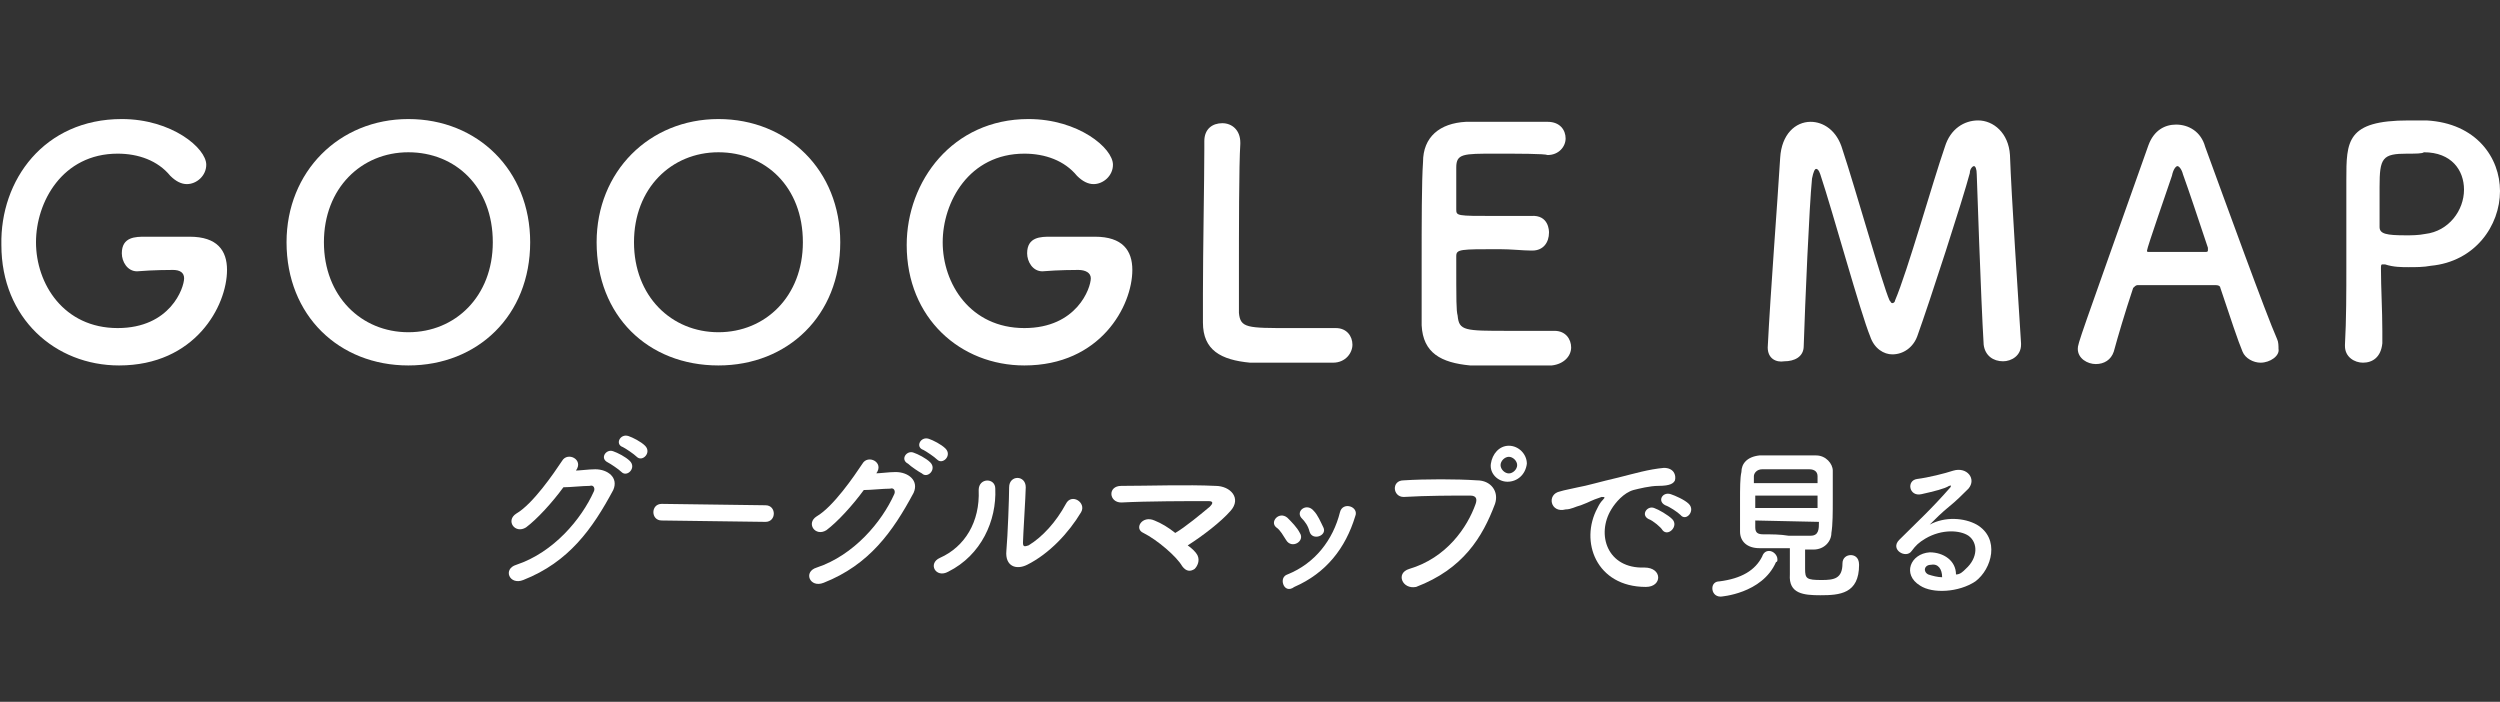
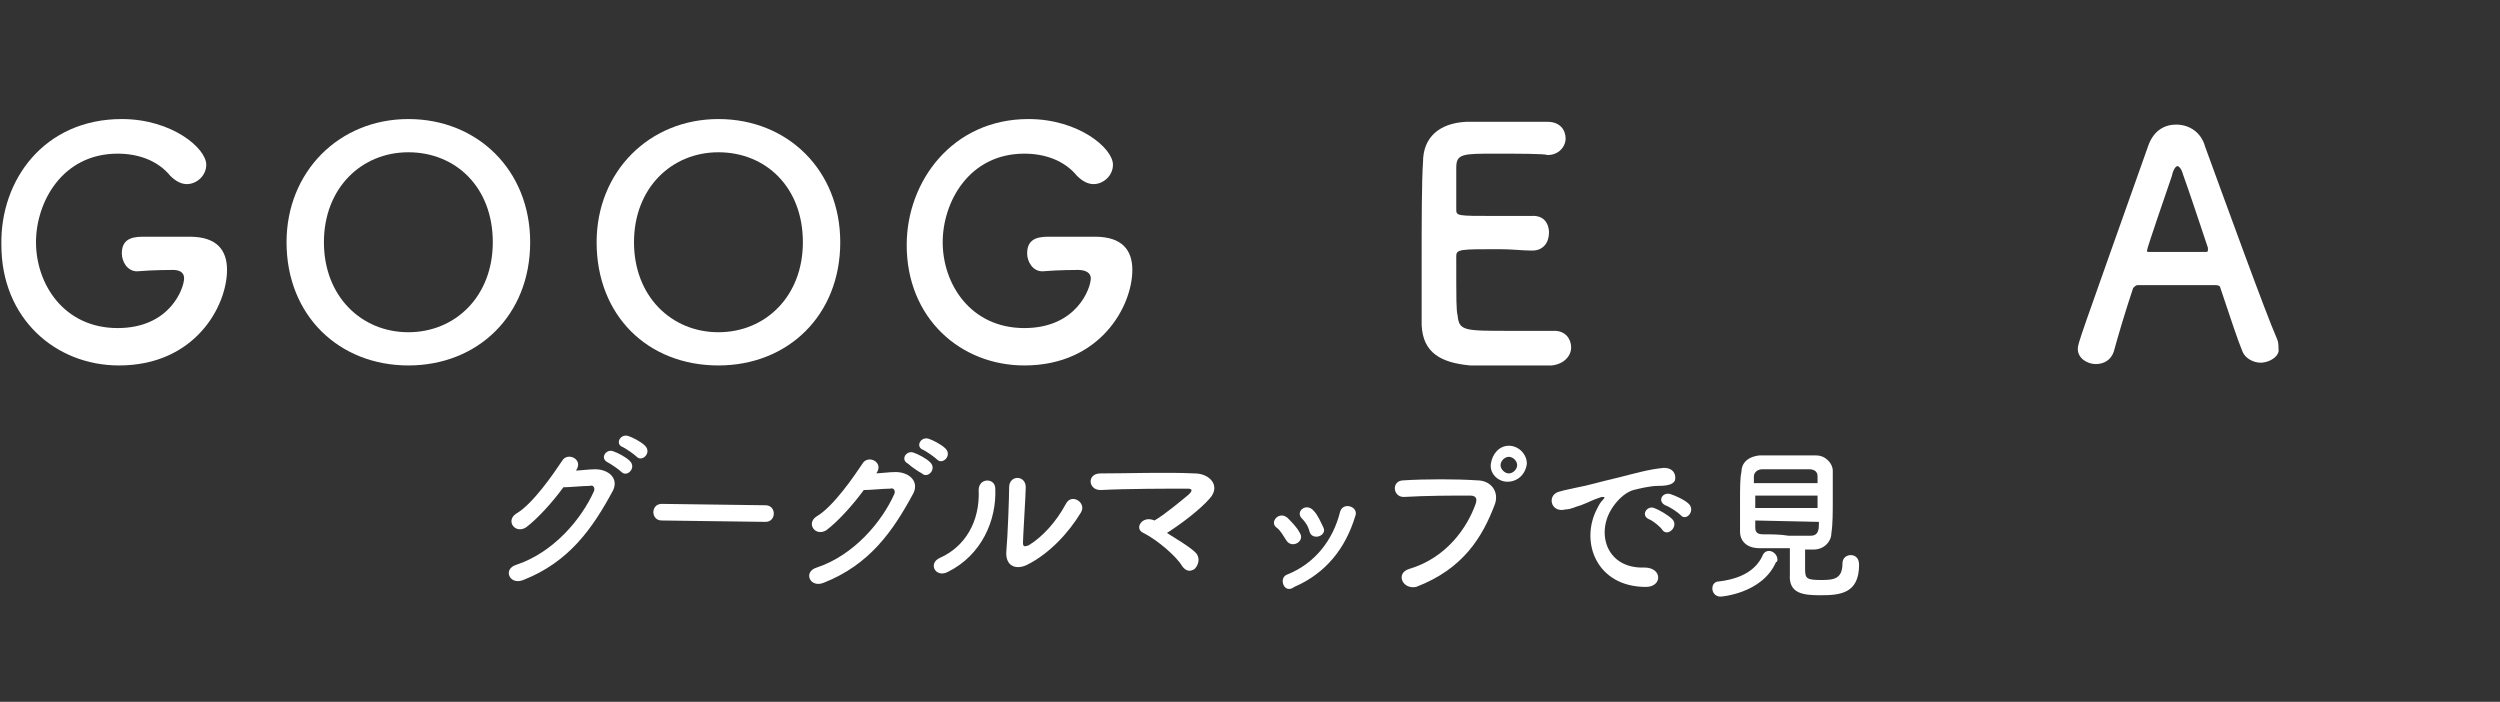
<svg xmlns="http://www.w3.org/2000/svg" version="1.1" id="レイヤー_1" x="0px" y="0px" width="180.6px" height="50.7px" viewBox="0 0 180.6 50.7" enable-background="new 0 0 180.6 50.7" xml:space="preserve">
  <rect x="0" y="0" width="180.6" height="50.7" fill="#333333" stroke="none" />
  <g>
    <g>
      <path fill="#FFFFFF" d="M12.5,19.5c-0.2,0-1.4,0-2.6,0.1c0,0,0,0,0,0c-0.7,0-1.1-0.7-1.1-1.3c0-1.2,1-1.2,1.7-1.2    c1.1,0,2.4,0,3.2,0c2,0,2.7,1,2.7,2.4c0,2.6-2.3,6.9-7.8,6.9c-4.6,0-8.5-3.4-8.5-8.7C0,13,3.2,8.6,8.8,8.6c3.6,0,6.1,2.1,6.1,3.3    c0,0.8-0.7,1.4-1.4,1.4c-0.4,0-0.8-0.2-1.2-0.6c-0.9-1.1-2.3-1.6-3.8-1.6c-4,0-5.9,3.5-5.9,6.4c0,3,2,6.2,5.9,6.2    c3.8,0,4.8-2.9,4.8-3.6C13.3,19.7,13,19.5,12.5,19.5C12.5,19.5,12.5,19.5,12.5,19.5z" />
      <path fill="#FFFFFF" d="M20.7,17.5c0-5.1,3.8-8.9,8.8-8.9s8.8,3.7,8.8,8.9c0,5.3-3.8,8.9-8.8,8.9S20.7,22.8,20.7,17.5z M35.6,17.5    c0-4-2.7-6.5-6.1-6.5c-3.4,0-6.1,2.6-6.1,6.5c0,3.9,2.7,6.5,6.1,6.5C32.9,24,35.6,21.4,35.6,17.5z" />
      <path fill="#FFFFFF" d="M43.1,17.5c0-5.1,3.8-8.9,8.8-8.9c5,0,8.8,3.7,8.8,8.9c0,5.3-3.8,8.9-8.8,8.9    C46.8,26.4,43.1,22.8,43.1,17.5z M58,17.5c0-4-2.7-6.5-6.1-6.5c-3.4,0-6.1,2.6-6.1,6.5c0,3.9,2.7,6.5,6.1,6.5    C55.3,24,58,21.4,58,17.5z" />
      <path fill="#FFFFFF" d="M77.9,19.5c-0.2,0-1.4,0-2.6,0.1c0,0,0,0,0,0c-0.7,0-1.1-0.7-1.1-1.3c0-1.2,1-1.2,1.7-1.2    c1.1,0,2.4,0,3.2,0c2,0,2.7,1,2.7,2.4c0,2.6-2.3,6.9-7.8,6.9c-4.6,0-8.5-3.4-8.5-8.7c0-4.6,3.3-9.1,8.8-9.1c3.6,0,6.1,2.1,6.1,3.3    c0,0.8-0.7,1.4-1.4,1.4c-0.4,0-0.8-0.2-1.2-0.6c-0.9-1.1-2.3-1.6-3.8-1.6c-4,0-5.9,3.5-5.9,6.4c0,3,2,6.2,5.9,6.2    c3.8,0,4.8-2.9,4.8-3.6C78.8,19.7,78.4,19.5,77.9,19.5C78,19.5,78,19.5,77.9,19.5z" />
-       <path fill="#FFFFFF" d="M87,10.2c0-0.9,0.6-1.3,1.3-1.3s1.3,0.5,1.3,1.4c0,0,0,0.1,0,0.1c-0.1,1.5-0.1,6.3-0.1,9.5    c0,1.3,0,2.3,0,2.7c0.1,1.1,0.6,1.1,3.7,1.1c1.3,0,2.8,0,3.2,0c0,0,0.1,0,0.1,0c0.8,0,1.2,0.6,1.2,1.2c0,0.6-0.5,1.3-1.4,1.3    c-0.3,0-1.6,0-3,0c-1.3,0-2.7,0-3,0c-2.1-0.2-3.4-0.9-3.4-2.9c0-0.5,0-1.2,0-2.1c0-3.1,0.1-8.1,0.1-10.4C87,10.5,87,10.3,87,10.2    L87,10.2z" />
      <path fill="#FFFFFF" d="M108,11.1c-2.3,0-2.8,0-2.8,1c0,0.5,0,1.7,0,3c0,0.5,0,0.5,2.8,0.5c1.1,0,2.2,0,2.6,0    c1.3-0.1,1.3,1.1,1.3,1.2c0,0.7-0.4,1.3-1.2,1.3c0,0-0.1,0-0.1,0c-0.6,0-1.4-0.1-2.3-0.1c-2.8,0-3.1,0-3.1,0.5    c0,3.4,0,3.9,0.1,4.3c0.1,1.1,0.5,1.1,3.7,1.1c1.3,0,2.8,0,3.2,0c0,0,0.1,0,0.1,0c0.8,0,1.2,0.6,1.2,1.2c0,0.6-0.5,1.2-1.4,1.3    c-0.3,0-1.6,0-3,0c-1.3,0-2.6,0-2.9,0c-2.1-0.2-3.4-0.9-3.5-2.9c0-1,0-2.7,0-4.5c0-2.8,0-5.9,0.1-7.3c0-1.8,1.2-2.8,3.1-2.9    c0.4,0,1.7,0,3,0c1.3,0,2.6,0,2.9,0c0.9,0,1.3,0.6,1.3,1.2c0,0.6-0.5,1.2-1.3,1.2C111.6,11.1,109.6,11.1,108,11.1z" />
    </g>
    <g>
-       <path fill="#FFFFFF" d="M127.7,25.1c0.2-4,0.7-10.4,0.9-13.7c0.1-1.7,1.1-2.6,2.2-2.6c0.9,0,1.9,0.6,2.3,2    c0.9,2.7,2.9,9.8,3.4,10.9c0.1,0.1,0.1,0.2,0.2,0.2c0.1,0,0.2-0.1,0.2-0.2c0.9-2.1,2.7-8.5,3.6-11.1c0.4-1.3,1.4-1.9,2.4-1.9    c1.1,0,2.2,0.9,2.3,2.5c0.1,2.9,0.6,10.4,0.8,13.6c0,0,0,0,0,0.1c0,0.8-0.7,1.2-1.3,1.2c-0.7,0-1.3-0.4-1.4-1.2    c-0.2-3.3-0.5-12.3-0.5-12.3c0-0.4-0.1-0.6-0.2-0.6s-0.3,0.2-0.3,0.5c-0.5,1.9-2.9,9.3-3.8,11.8c-0.3,0.8-1,1.3-1.8,1.3    c-0.6,0-1.3-0.4-1.6-1.3c-0.7-1.7-2.7-9-3.6-11.7c-0.1-0.3-0.2-0.4-0.3-0.4c-0.1,0-0.2,0.2-0.3,0.7c-0.2,2-0.5,9-0.6,12.1    c0,0.8-0.7,1.1-1.4,1.1C128.3,26.2,127.7,25.9,127.7,25.1C127.7,25.2,127.7,25.2,127.7,25.1z" />
      <path fill="#FFFFFF" d="M163.3,26.2c-0.5,0-1.1-0.3-1.3-0.8c-0.3-0.7-0.9-2.5-1.6-4.6c0-0.1-0.1-0.2-0.3-0.2c-0.4,0-1.3,0-2.3,0    c-1.4,0-2.9,0-3.4,0c-0.1,0-0.2,0.1-0.3,0.2c-0.6,1.8-1.1,3.5-1.4,4.6c-0.2,0.6-0.7,0.9-1.3,0.9c-0.6,0-1.3-0.4-1.3-1.1    c0-0.4,0.1-0.6,5.1-14.7c0.4-1.1,1.2-1.5,2-1.5c0.9,0,1.8,0.5,2.1,1.6c1.5,4.1,4.4,12.1,5.2,13.9c0.1,0.2,0.1,0.5,0.1,0.7    C164.7,25.7,164,26.2,163.3,26.2z M159.5,17.9c-0.7-2.1-1.4-4.2-1.8-5.3c-0.1-0.4-0.3-0.6-0.4-0.6c-0.1,0-0.3,0.2-0.4,0.7    c-0.3,0.9-1.8,5.2-1.8,5.4c0,0.1,0,0.1,0.2,0.1c0.5,0,1.3,0,2.1,0c0.8,0,1.6,0,1.9,0c0.1,0,0.2,0,0.2-0.1    C159.5,18,159.5,17.9,159.5,17.9z" />
-       <path fill="#FFFFFF" d="M170.7,26.2c-0.6,0-1.3-0.4-1.3-1.2c0,0,0,0,0-0.1c0.1-1.8,0.1-3.8,0.1-5.7c0-2.4,0-4.6,0-6.2    c0-2.8,0-4.3,4.5-4.3c0.5,0,0.9,0,1.3,0c3.6,0.2,5.3,2.7,5.3,5.1c0,2.5-1.8,5.1-5,5.4c-0.5,0.1-1.1,0.1-1.6,0.1    c-0.5,0-1.1,0-1.7-0.2c-0.1,0-0.1,0-0.2,0c-0.1,0-0.1,0.1-0.1,0.3c0,1.4,0.1,3,0.1,4.5c0,0.3,0,0.6,0,0.9    C172,25.8,171.4,26.2,170.7,26.2z M173.9,11.1c-1.8,0-2,0.3-2,2.4c0,0.8,0,1.7,0,2.5c0,0.1,0,0.3,0,0.4c0,0.5,0.5,0.6,1.9,0.6    c0.4,0,0.9,0,1.4-0.1c1.7-0.2,2.8-1.7,2.8-3.2c0-1.4-0.9-2.7-2.9-2.7C175,11.1,174.5,11.1,173.9,11.1z" />
    </g>
  </g>
  <g>
    <path fill="#FFFFFF" d="M41.4,34c0.5,0,1.1-0.1,1.6-0.1c0.9,0,1.7,0.6,1.3,1.5c-1.5,2.8-3.2,5.2-6.5,6.5c-1,0.4-1.5-0.8-0.5-1.1   c2.7-0.9,4.7-3.3,5.6-5.3c0.1-0.2,0-0.5-0.3-0.4c-0.5,0-1.4,0.1-1.9,0.1c-0.8,1.1-1.9,2.3-2.7,2.9c-0.8,0.5-1.5-0.5-0.7-1   c1.2-0.7,2.7-2.9,3.3-3.8c0.4-0.7,1.6-0.1,1,0.7L41.4,34z M43.9,33.4c-0.6-0.3-0.1-1,0.4-0.8c0.3,0.1,0.9,0.4,1.2,0.7   c0.5,0.5-0.2,1.2-0.6,0.8C44.7,33.9,44.1,33.5,43.9,33.4z M45,32.3c-0.6-0.2-0.2-1,0.4-0.8c0.3,0.1,0.9,0.4,1.2,0.7   c0.5,0.5-0.2,1.2-0.6,0.8C45.8,32.8,45.2,32.4,45,32.3z" />
    <path fill="#FFFFFF" d="M47.8,37.6c-0.4,0-0.6-0.3-0.6-0.6c0-0.3,0.2-0.6,0.6-0.6l7.5,0.1c0.4,0,0.6,0.3,0.6,0.6   c0,0.3-0.2,0.6-0.6,0.6L47.8,37.6z" />
    <path fill="#FFFFFF" d="M63.1,34.2c0.5,0,1.1-0.1,1.6-0.1c0.9,0,1.7,0.6,1.3,1.5c-1.5,2.8-3.2,5.2-6.5,6.5c-1,0.4-1.5-0.8-0.5-1.1   c2.7-0.9,4.7-3.3,5.6-5.3c0.1-0.2,0-0.5-0.3-0.4c-0.5,0-1.4,0.1-1.9,0.1c-0.8,1.1-1.9,2.3-2.7,2.9c-0.8,0.5-1.5-0.5-0.7-1   c1.2-0.7,2.7-2.9,3.3-3.8c0.4-0.7,1.6-0.1,1,0.7L63.1,34.2z M65.6,33.5c-0.6-0.3-0.1-1,0.4-0.8c0.3,0.1,0.9,0.4,1.2,0.7   c0.5,0.5-0.2,1.2-0.6,0.8C66.4,34.1,65.8,33.7,65.6,33.5z M66.7,32.5c-0.6-0.2-0.2-1,0.4-0.8c0.3,0.1,0.9,0.4,1.2,0.7   c0.5,0.5-0.2,1.2-0.6,0.8C67.5,33,66.9,32.6,66.7,32.5z" />
    <path fill="#FFFFFF" d="M67.9,40.3c1.8-0.8,2.9-2.6,2.8-4.9c0-0.9,1.2-0.9,1.2-0.1c0.1,2.3-1,4.8-3.4,6   C67.6,41.8,67,40.7,67.9,40.3z M74.2,40.8c-0.8,0.4-1.6,0.1-1.5-1c0.1-1.1,0.2-3.9,0.2-4.6c0-0.9,1.2-0.9,1.2,0   c0,0.5-0.2,3.6-0.2,4c0,0.3,0.1,0.3,0.4,0.2c1-0.6,2-1.7,2.7-3c0.4-0.8,1.5-0.1,1.1,0.6C77.2,38.5,75.8,40,74.2,40.8z" />
-     <path fill="#FFFFFF" d="M86.5,40.1c0.2,0.4,0,0.8-0.2,1c-0.3,0.2-0.6,0.2-0.9-0.2c-0.4-0.7-1.8-1.9-2.8-2.4   c-0.7-0.3-0.1-1.3,0.8-0.9c0.5,0.2,1,0.5,1.5,0.9c0.7-0.4,1.9-1.4,2.5-1.9c0.2-0.2,0.3-0.4-0.1-0.4c-1.5,0-4.4,0-6.3,0.1   c-0.9,0-1-1.2,0-1.2c1.9,0,4.8-0.1,6.8,0c1.1,0,1.9,0.9,1.1,1.8c-0.7,0.8-2,1.8-3.1,2.5C86.1,39.6,86.4,39.9,86.5,40.1z" />
+     <path fill="#FFFFFF" d="M86.5,40.1c0.2,0.4,0,0.8-0.2,1c-0.3,0.2-0.6,0.2-0.9-0.2c-0.4-0.7-1.8-1.9-2.8-2.4   c-0.7-0.3-0.1-1.3,0.8-0.9c0.7-0.4,1.9-1.4,2.5-1.9c0.2-0.2,0.3-0.4-0.1-0.4c-1.5,0-4.4,0-6.3,0.1   c-0.9,0-1-1.2,0-1.2c1.9,0,4.8-0.1,6.8,0c1.1,0,1.9,0.9,1.1,1.8c-0.7,0.8-2,1.8-3.1,2.5C86.1,39.6,86.4,39.9,86.5,40.1z" />
    <path fill="#FFFFFF" d="M92.9,39c-0.2-0.3-0.4-0.7-0.7-0.9c-0.5-0.4,0.2-1.2,0.8-0.7c0.3,0.3,0.7,0.7,0.9,1.1   C94.3,39.1,93.3,39.7,92.9,39z M92.7,42.2c-0.1-0.3,0-0.6,0.3-0.7c2-0.8,3.3-2.5,3.8-4.5c0.2-0.8,1.4-0.4,1.1,0.3   c-0.7,2.3-2.1,4.1-4.4,5.1C93.1,42.7,92.8,42.5,92.7,42.2z M94.6,38.4c-0.1-0.4-0.3-0.7-0.6-1c-0.4-0.5,0.4-1.1,0.9-0.5   c0.3,0.3,0.5,0.8,0.7,1.2C95.9,38.7,94.8,39.1,94.6,38.4z" />
    <path fill="#FFFFFF" d="M101.8,41.1c2.7-0.8,4.2-3,4.8-4.7c0.1-0.3,0.1-0.6-0.4-0.6c-1.2,0-3.1,0-4.8,0.1c-0.8,0-0.9-1.2,0-1.2   c1.6-0.1,3.8-0.1,5.3,0c1,0,1.6,0.8,1.3,1.7c-0.9,2.4-2.3,4.7-5.7,6C101.3,42.6,100.8,41.4,101.8,41.1z M108.9,34.8   c-0.7,0-1.3-0.6-1.2-1.3s0.6-1.3,1.3-1.3c0.7,0,1.3,0.6,1.3,1.3C110.2,34.3,109.6,34.8,108.9,34.8z M109,33c-0.3,0-0.6,0.3-0.6,0.6   s0.3,0.6,0.6,0.6c0.3,0,0.6-0.3,0.6-0.6S109.3,33,109,33z" />
    <path fill="#FFFFFF" d="M115.4,36.7c0.1-0.2,0.2-0.4,0.4-0.6c0.2-0.2,0.1-0.2-0.1-0.2c-0.9,0.3-0.7,0.3-1.5,0.6   c-0.4,0.1-0.7,0.3-1.1,0.3c-1.1,0.3-1.4-1.1-0.4-1.3c0.3-0.1,0.9-0.2,1.3-0.3c0.6-0.1,1.6-0.4,2.9-0.7c1.2-0.3,2.2-0.6,3.3-0.7   c0.7,0,0.9,0.5,0.8,0.9c-0.1,0.2-0.3,0.4-1.2,0.4c-0.6,0-1.4,0.2-1.8,0.3c-0.7,0.2-1.3,0.9-1.6,1.4c-1.1,1.8-0.3,4.3,2.4,4.2   c1.3,0,1.3,1.4,0.1,1.4C115.3,42.4,114.1,39.1,115.4,36.7z M119.1,37.5c-0.6-0.3-0.1-1,0.4-0.8c0.3,0.1,1,0.5,1.3,0.8   c0.5,0.5-0.3,1.3-0.7,0.8C120,38.1,119.4,37.6,119.1,37.5z M120.3,36.5c-0.6-0.3-0.2-1,0.4-0.8c0.3,0.1,1,0.4,1.3,0.7   c0.5,0.5-0.2,1.3-0.6,0.8C121.2,37,120.6,36.6,120.3,36.5z" />
    <path fill="#FFFFFF" d="M124.3,43.1c-0.4,0-0.6-0.3-0.6-0.6c0-0.3,0.2-0.5,0.5-0.5c1.6-0.2,2.6-0.8,3.1-1.8   c0.1-0.3,0.3-0.4,0.5-0.4c0.3,0,0.6,0.3,0.6,0.6c0,0.1,0,0.2-0.1,0.2C127.3,42.9,124.3,43.1,124.3,43.1z M127.1,39.6   c-0.9,0-1.4-0.5-1.4-1.2c0-0.5,0-1.4,0-2.2c0-0.9,0-1.7,0.1-2.1c0-0.6,0.4-1.1,1.3-1.2c0.6,0,1.3,0,2,0c0.7,0,1.5,0,2.1,0   c0.7,0,1.2,0.6,1.2,1.1c0,0.5,0,1.3,0,2.1c0,0.9,0,1.8-0.1,2.4c0,0.6-0.5,1.2-1.3,1.2c-0.2,0-0.4,0-0.6,0c0,0.5,0,1,0,1.4   c0,0.7,0.1,0.8,1.2,0.8c0.9,0,1.5-0.1,1.5-1.2c0-0.4,0.3-0.6,0.6-0.6c0.2,0,0.6,0.1,0.6,0.7c0,2.1-1.4,2.2-2.8,2.2   c-1.2,0-2.3-0.1-2.2-1.5c0-0.3,0-1.2,0-1.9C128.6,39.6,127.8,39.6,127.1,39.6z M131.3,35.8l-4.5,0l0,0.9l4.5,0L131.3,35.8z    M126.8,37.6c0,0.2,0,0.3,0,0.5c0,0.4,0.2,0.5,0.6,0.5c0.6,0,1.2,0,1.8,0.1c0.5,0,1.1,0,1.6,0c0.6,0,0.6-0.5,0.6-1L126.8,37.6z    M131.3,34.9c0-0.2,0-0.3,0-0.5c0-0.3-0.2-0.5-0.6-0.5c-0.4,0-0.9,0-1.5,0c-0.7,0-1.4,0-1.9,0c-0.4,0-0.6,0.3-0.6,0.5   c0,0.1,0,0.3,0,0.5L131.3,34.9z" />
-     <path fill="#FFFFFF" d="M142,41.1c0.9-0.8,0.9-1.9,0.2-2.4c-0.6-0.4-1.9-0.5-3.1,0.2c-0.5,0.3-0.7,0.5-1,0.9   c-0.4,0.6-1.6-0.1-0.9-0.8c1.3-1.3,2.3-2.2,3.7-3.8c0.1-0.2,0-0.1-0.1-0.1c-0.3,0.2-1.1,0.4-2,0.6c-0.9,0.2-1.1-1-0.3-1.1   c0.8-0.1,2-0.4,2.6-0.6c1-0.3,1.7,0.6,1.1,1.3c-0.4,0.4-0.9,0.9-1.4,1.3c-0.5,0.4-1,0.9-1.4,1.3c1.1-0.6,2.5-0.5,3.4,0   c1.7,1,1.1,3.2-0.1,4.1c-1.2,0.8-3.1,0.9-4,0.3c-1.3-0.8-0.7-2.3,0.7-2.4c1,0,1.9,0.6,1.9,1.6C141.6,41.5,141.8,41.3,142,41.1z    M139.5,40.8c-0.5,0-0.6,0.5-0.2,0.7c0.3,0.1,0.7,0.2,1,0.2C140.3,41.1,140,40.7,139.5,40.8z" />
  </g>
</svg>